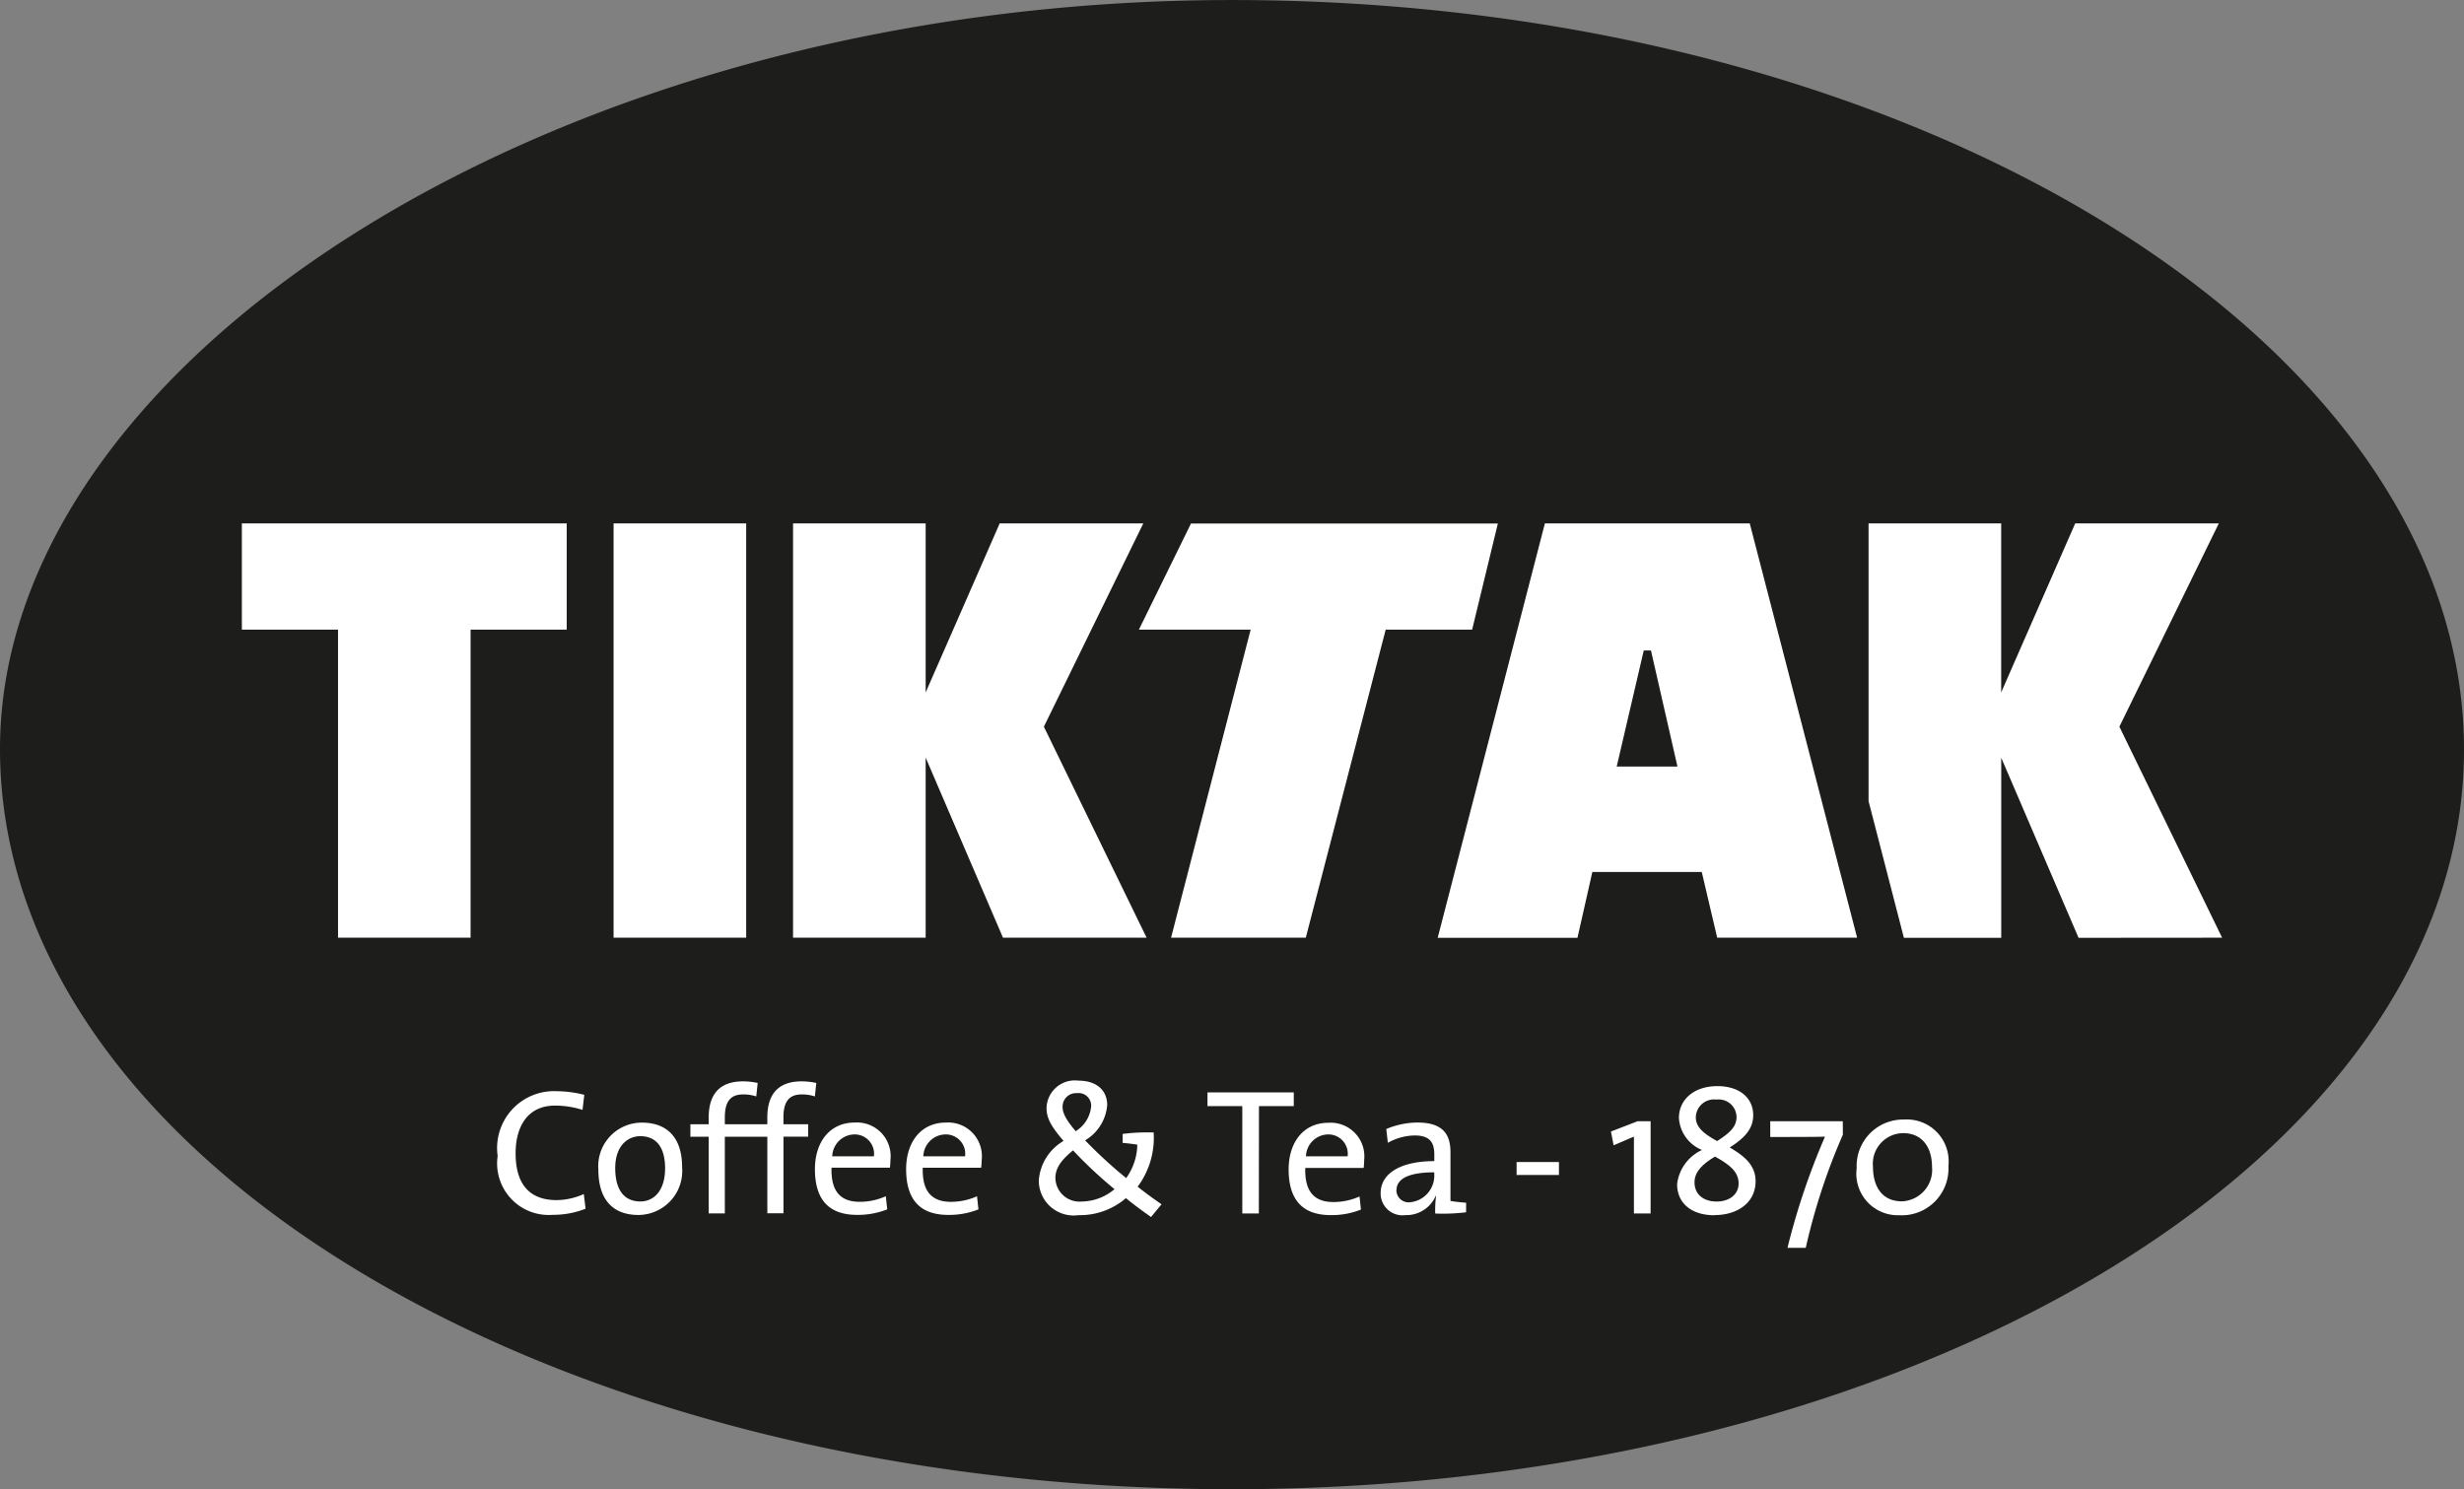
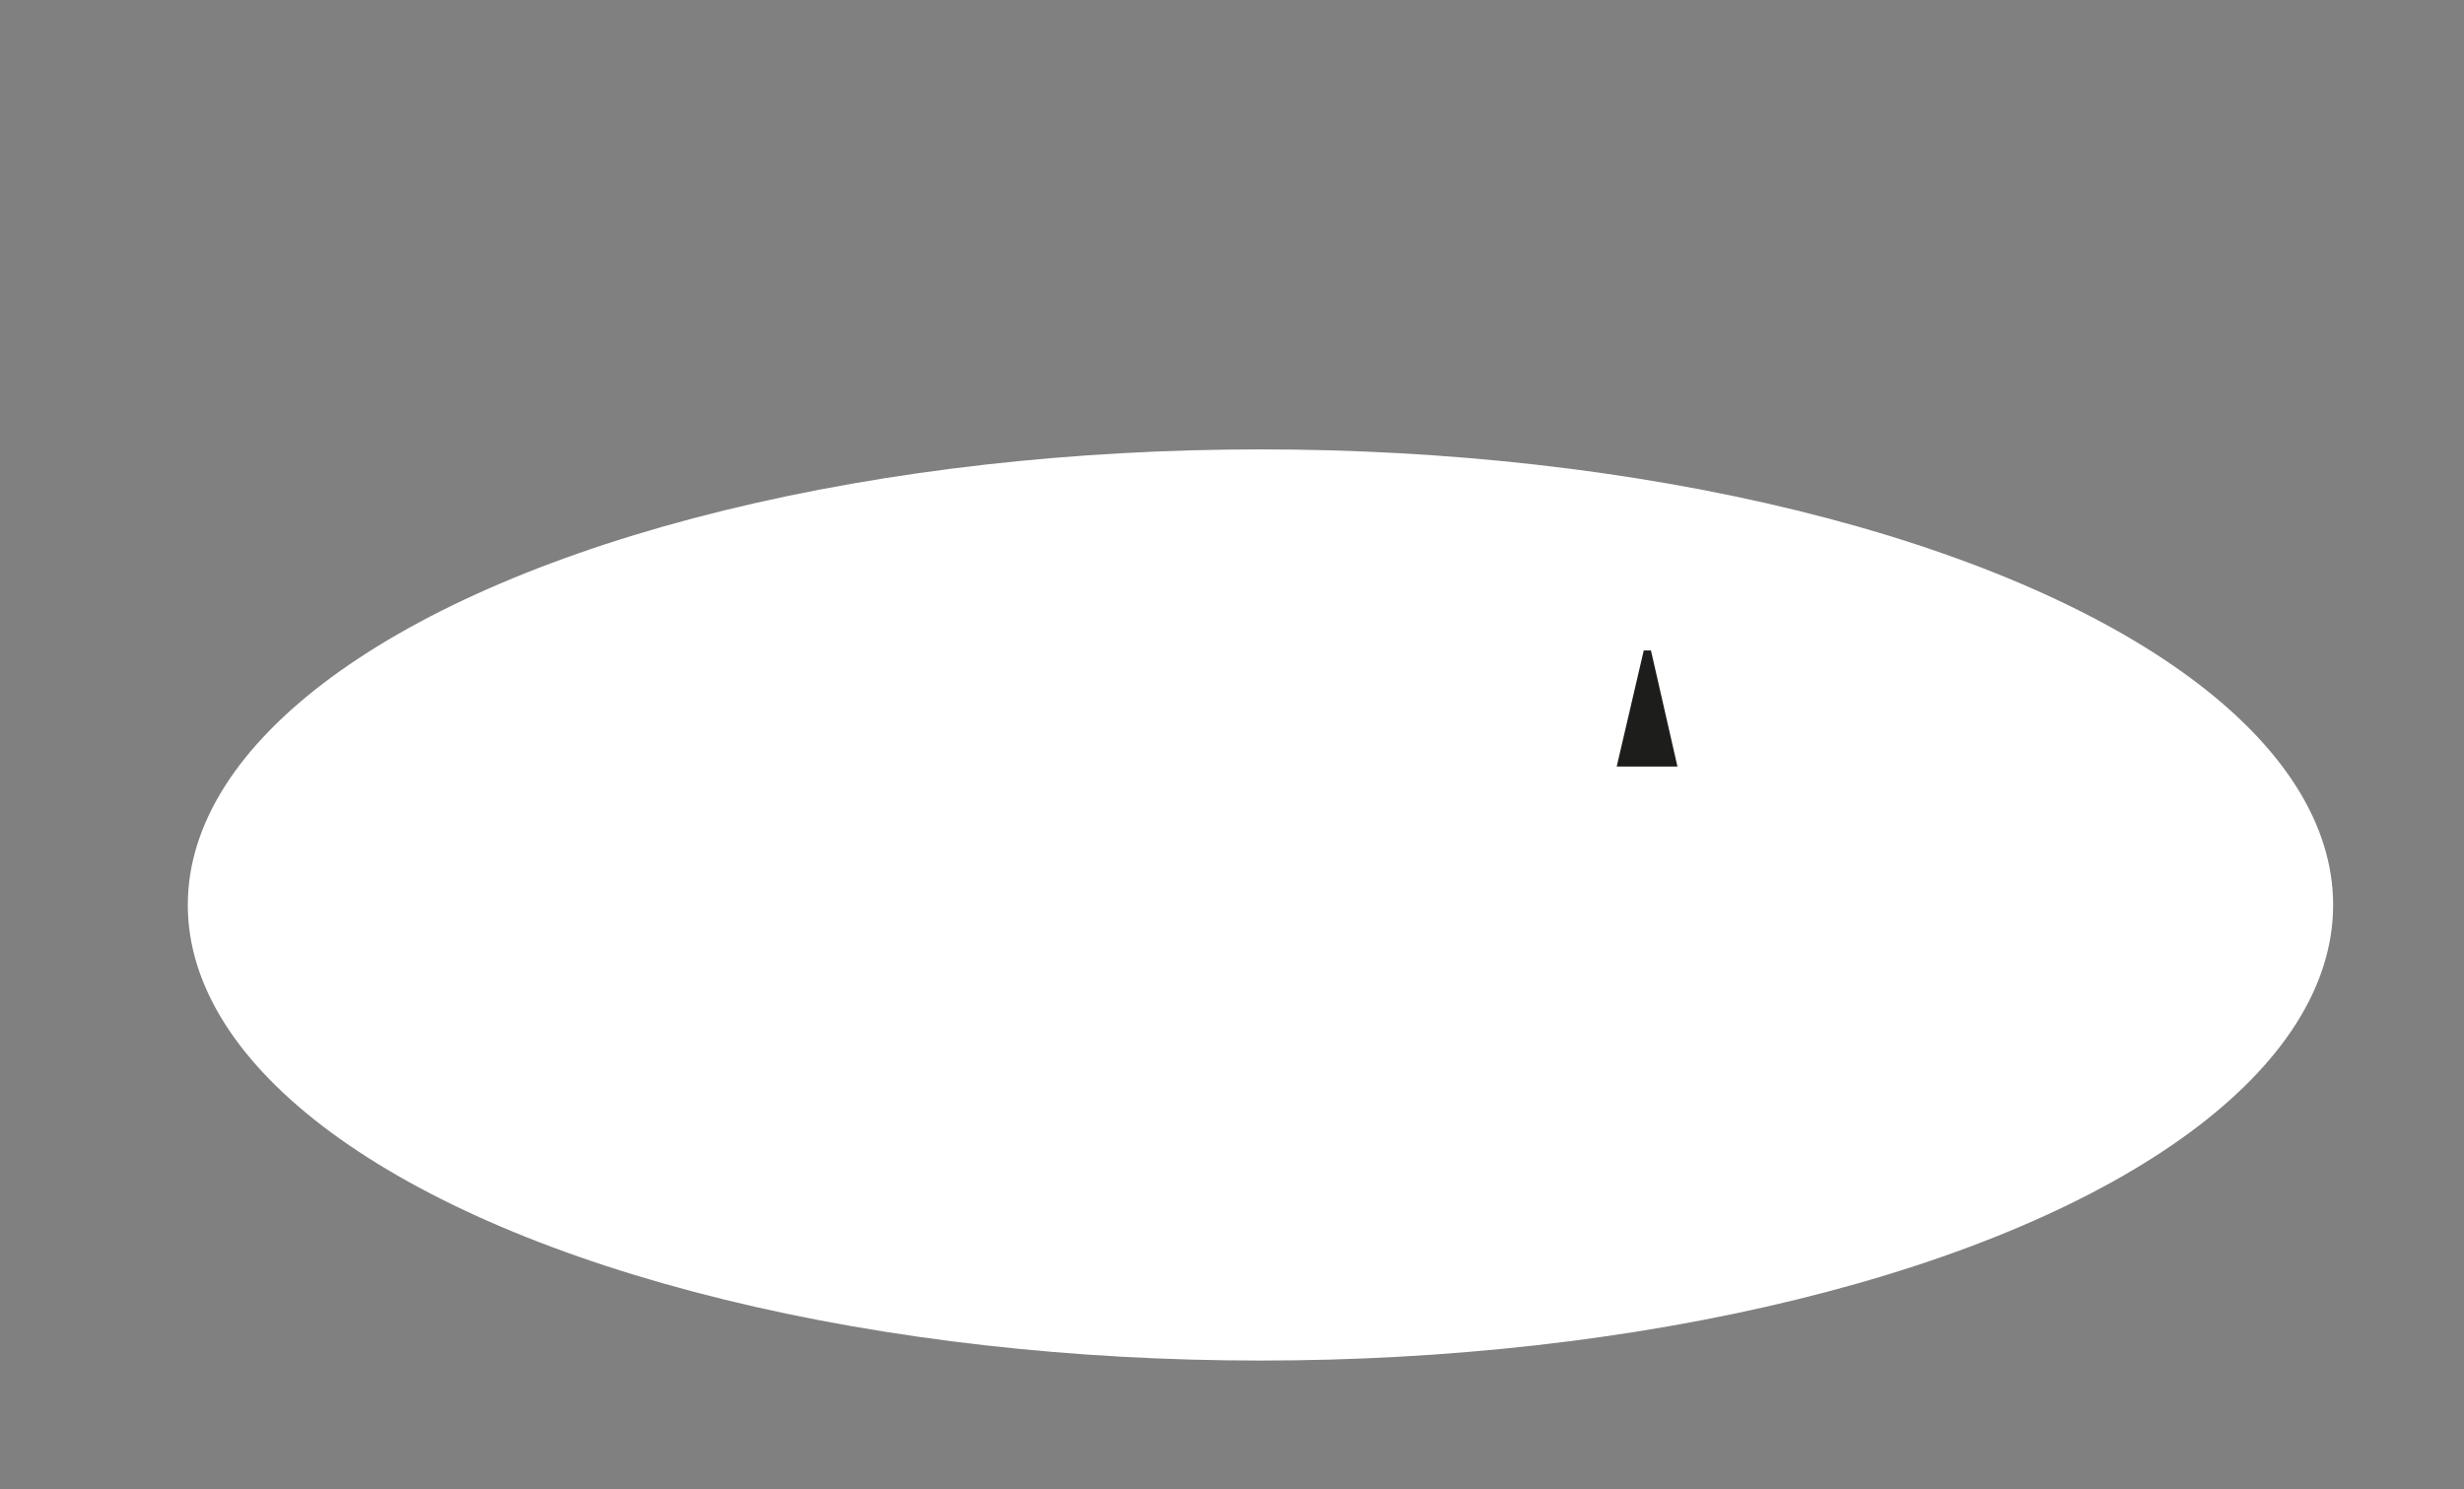
<svg xmlns="http://www.w3.org/2000/svg" width="84.914" height="51.329" viewBox="0 0 84.914 51.329">
  <rect x="0" y="0" width="84.914" height="51.329" fill="#808080" stroke="none" />
  <defs>
    <clipPath id="a">
-       <path data-name="Rectangle 1" fill="#1d1d1b" d="M0 0h84.914v51.329H0z" />
+       <path data-name="Rectangle 1" fill="#1d1d1b" d="M0 0h84.914H0z" />
    </clipPath>
  </defs>
  <g data-name="Group 1219">
    <g data-name="Group 112" transform="translate(6.472 5.675)" fill="#fff">
      <ellipse data-name="Ellipse 355" cx="36.966" cy="15.703" rx="36.966" ry="15.703" transform="translate(0 9.814)" />
-       <ellipse data-name="Ellipse 356" cx="36.966" cy="15.703" rx="36.966" ry="15.703" />
    </g>
    <g data-name="Group 111">
      <path data-name="Path 1" d="M56.647 22.42l-.932 4h2.093l-.913-4z" fill="#1d1d1b" />
      <g data-name="Group 2">
        <g data-name="Group 1" clip-path="url(#a)" fill="#1d1d1b">
          <path data-name="Path 2" d="M45.755 39.101a.777.777 0 00-.749.754h1.435a.666.666 0 00-.686-.754" />
          <path data-name="Path 3" d="M48.122 41.013a.421.421 0 00.47.426.923.923 0 00.835-.977v-.055c-1.069 0-1.3.328-1.3.607" />
          <path data-name="Path 4" d="M32.569 39.101a.777.777 0 00-.749.754h1.438a.666.666 0 00-.686-.754" />
-           <path data-name="Path 5" d="M36.978 39.652c-.426.347-.607.624-.607.953a.829.829 0 00.9.809 1.789 1.789 0 001.137-.426 15.408 15.408 0 01-1.428-1.336" />
          <path data-name="Path 6" d="M22.067 39.161c-.445 0-.866.34-.866 1.1 0 .742.3 1.151.866 1.151.457 0 .854-.359.854-1.144 0-.7-.286-1.107-.854-1.107" />
          <path data-name="Path 7" d="M37.602 38.142a.433.433 0 00-.489-.464.464.464 0 00-.494.483c0 .2.116.433.451.828a1.121 1.121 0 00.532-.847" />
-           <path data-name="Path 8" d="M29.43 39.101a.777.777 0 00-.749.754h1.435a.666.666 0 00-.686-.754" />
          <path data-name="Path 9" d="M59.102 39.868h-.006c-.414.248-.7.513-.7.884 0 .4.289.662.766.662.421 0 .754-.234.754-.624 0-.414-.328-.657-.809-.922" />
          <path data-name="Path 10" d="M65.579 39.057a1.054 1.054 0 00-1.033 1.156c0 .669.3 1.194 1 1.194a1.086 1.086 0 001.035-1.188c0-.662-.328-1.163-1-1.163" />
-           <path data-name="Path 11" d="M59.177 39.328c.47-.3.667-.513.667-.828a.613.613 0 00-.691-.6.628.628 0 00-.712.612c0 .34.272.563.73.816z" />
          <path data-name="Path 12" d="M42.457.001C19.13.001-.022 12.419 0 25.837.024 39.916 19.009 51.33 42.457 51.33s42.457-11.414 42.457-25.493S65.905.001 42.457.001m-21.312 18.04h4.57V32.32h-4.57zM16.217 32.32h-4.568V21.701H8.335v-3.66H19.53v3.66h-3.313zm2.833 9.552a1.778 1.778 0 01-1.9-2.029 1.961 1.961 0 012.04-2.232 3.943 3.943 0 01.946.125l-.061.518a3.183 3.183 0 00-.946-.147c-.953 0-1.36.73-1.36 1.645 0 1.026.445 1.613 1.416 1.613a2.334 2.334 0 00.934-.21l.061.506a3.021 3.021 0 01-1.132.211m2.952.005c-.835 0-1.379-.482-1.379-1.563a1.5 1.5 0 011.5-1.62c.787 0 1.386.431 1.386 1.539A1.519 1.519 0 0122 41.877m5.852-2.7H27v2.641h-.556v-2.637h-1.465v2.641h-.556v-2.641h-.631v-.431h.631v-.229c0-.847.414-1.249 1.182-1.249a2.358 2.358 0 01.506.055l-.049.464a1.393 1.393 0 00-.452-.069c-.438 0-.631.248-.631.792v.236h1.464v-.229c0-.847.414-1.249 1.182-1.249a2.358 2.358 0 01.506.055l-.049.464a1.393 1.393 0 00-.452-.069c-.438 0-.631.248-.631.792v.236h.853zm2.814 1.071h-2.01c-.024.821.315 1.175.97 1.175a2.179 2.179 0 00.9-.192l.05.452a2.737 2.737 0 01-1.038.191c-.946 0-1.454-.494-1.454-1.577 0-.92.5-1.606 1.372-1.606a1.161 1.161 0 011.23 1.291 2.347 2.347 0 01-.017.267m3.14 0H31.8c-.024.821.315 1.175.97 1.175a2.193 2.193 0 00.9-.192l.049.452a2.737 2.737 0 01-1.038.191c-.946 0-1.454-.494-1.454-1.577 0-.92.5-1.606 1.374-1.606a1.162 1.162 0 011.23 1.291 2.4 2.4 0 01-.019.267M31.9 26.113v6.207h-4.57V18.041h4.57v5.826l2.551-5.826H39.4l-3.426 7.006 3.54 7.273h-4.949zm7.767 15.834c-.3-.211-.612-.44-.865-.65a2.441 2.441 0 01-1.639.587 1.2 1.2 0 01-1.363-1.213 1.722 1.722 0 01.853-1.346c-.457-.527-.587-.811-.587-1.132a.975.975 0 011.1-.946c.643 0 .99.352.99.84a1.555 1.555 0 01-.761 1.218 15.779 15.779 0 001.416 1.3 2.036 2.036 0 00.383-1.151 7 7 0 00-.506-.062v-.308a6.7 6.7 0 011.069-.05 2.819 2.819 0 01-.551 1.868c.3.241.589.445.823.607zm-.418-20.246l1.794-3.656h10.576l-.886 3.656h-2.979L45 32.32h-4.643L43.1 21.701zm4.133 20.125h-.57v-3.7h-1.2v-.475h2.974v.475h-1.2zm3.61-1.57h-2.01c-.024.821.315 1.175.97 1.175a2.193 2.193 0 00.9-.192l.049.452a2.737 2.737 0 01-1.038.191c-.946 0-1.454-.494-1.454-1.577 0-.92.5-1.606 1.372-1.606a1.161 1.161 0 011.23 1.291 2.348 2.348 0 01-.017.267m3.53 1.527a6.545 6.545 0 01-1.064.043 3.746 3.746 0 01.031-.612h-.012a1.1 1.1 0 01-1.045.667.752.752 0 01-.854-.761c0-.674.686-1.1 1.849-1.1v-.229c0-.426-.166-.655-.674-.655a1.937 1.937 0 00-.927.253l-.055-.475a2.794 2.794 0 011.076-.224c.884 0 1.137.414 1.137 1.026v1.676c.149.026.359.05.539.062zm3.2-1.286h-1.459v-.445h1.459zm.638-8.173h-4.817l3.694-14.284H60.3L64 32.32h-4.822l-.532-2.265h-3.771zm2.521 9.5h-.575v-2.649l-.7.3-.092-.475.915-.354h.452zm2.206.062c-.84 0-1.293-.452-1.293-1.069a1.487 1.487 0 01.86-1.182h-.005a1.274 1.274 0 01-.792-1.1c0-.648.532-1.1 1.324-1.1.773 0 1.236.414 1.236 1 0 .445-.26.768-.809 1.114.438.26.891.574.891 1.161 0 .756-.643 1.17-1.411 1.17m4.419-2.771a21.357 21.357 0 00-1.279 3.9h-.63a24.073 24.073 0 011.293-3.833c-.192.012-1.4.012-1.887.012v-.544h2.5zm1.991 2.774a1.432 1.432 0 01-1.515-1.62 1.6 1.6 0 011.627-1.676 1.442 1.442 0 011.534 1.6 1.61 1.61 0 01-1.646 1.7m6.131-9.564l-2.665-6.207v6.207h-3.354l-1.218-4.71v-9.573h4.57v5.826l2.551-5.826h4.949l-3.426 7.006 3.54 7.273z" />
        </g>
      </g>
    </g>
  </g>
</svg>